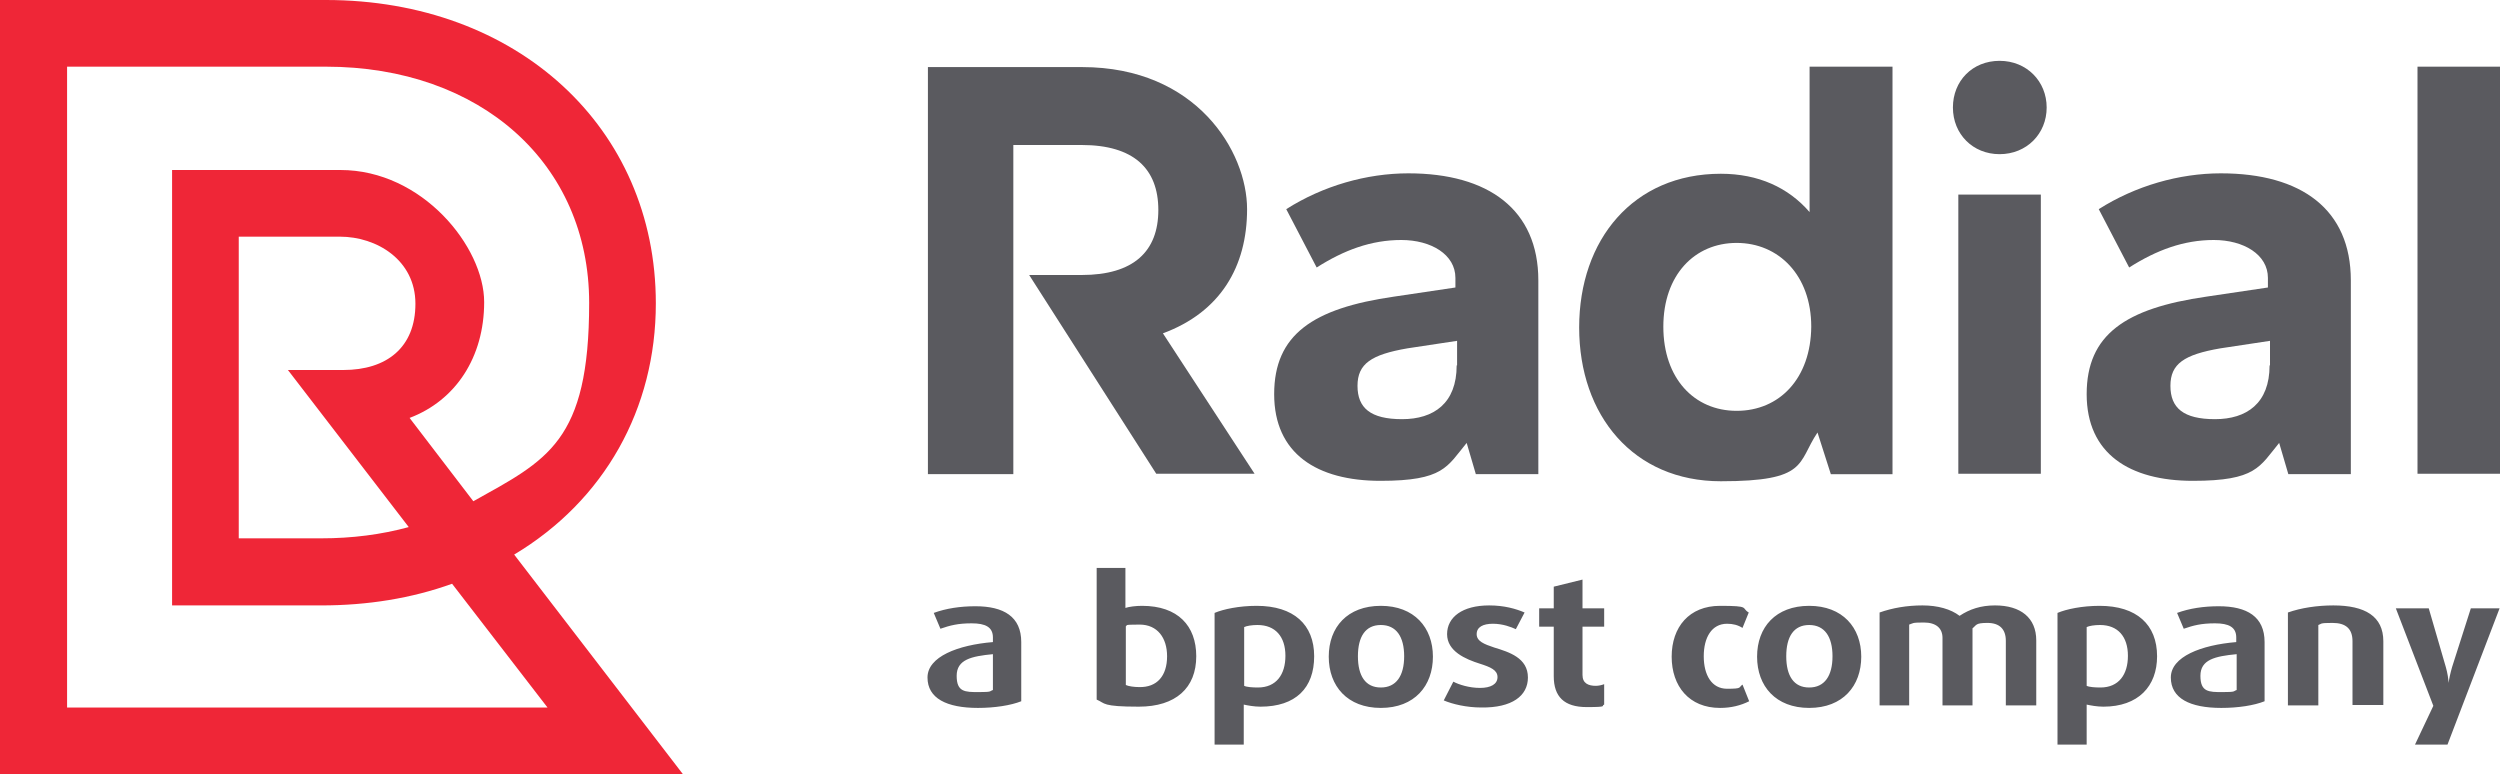
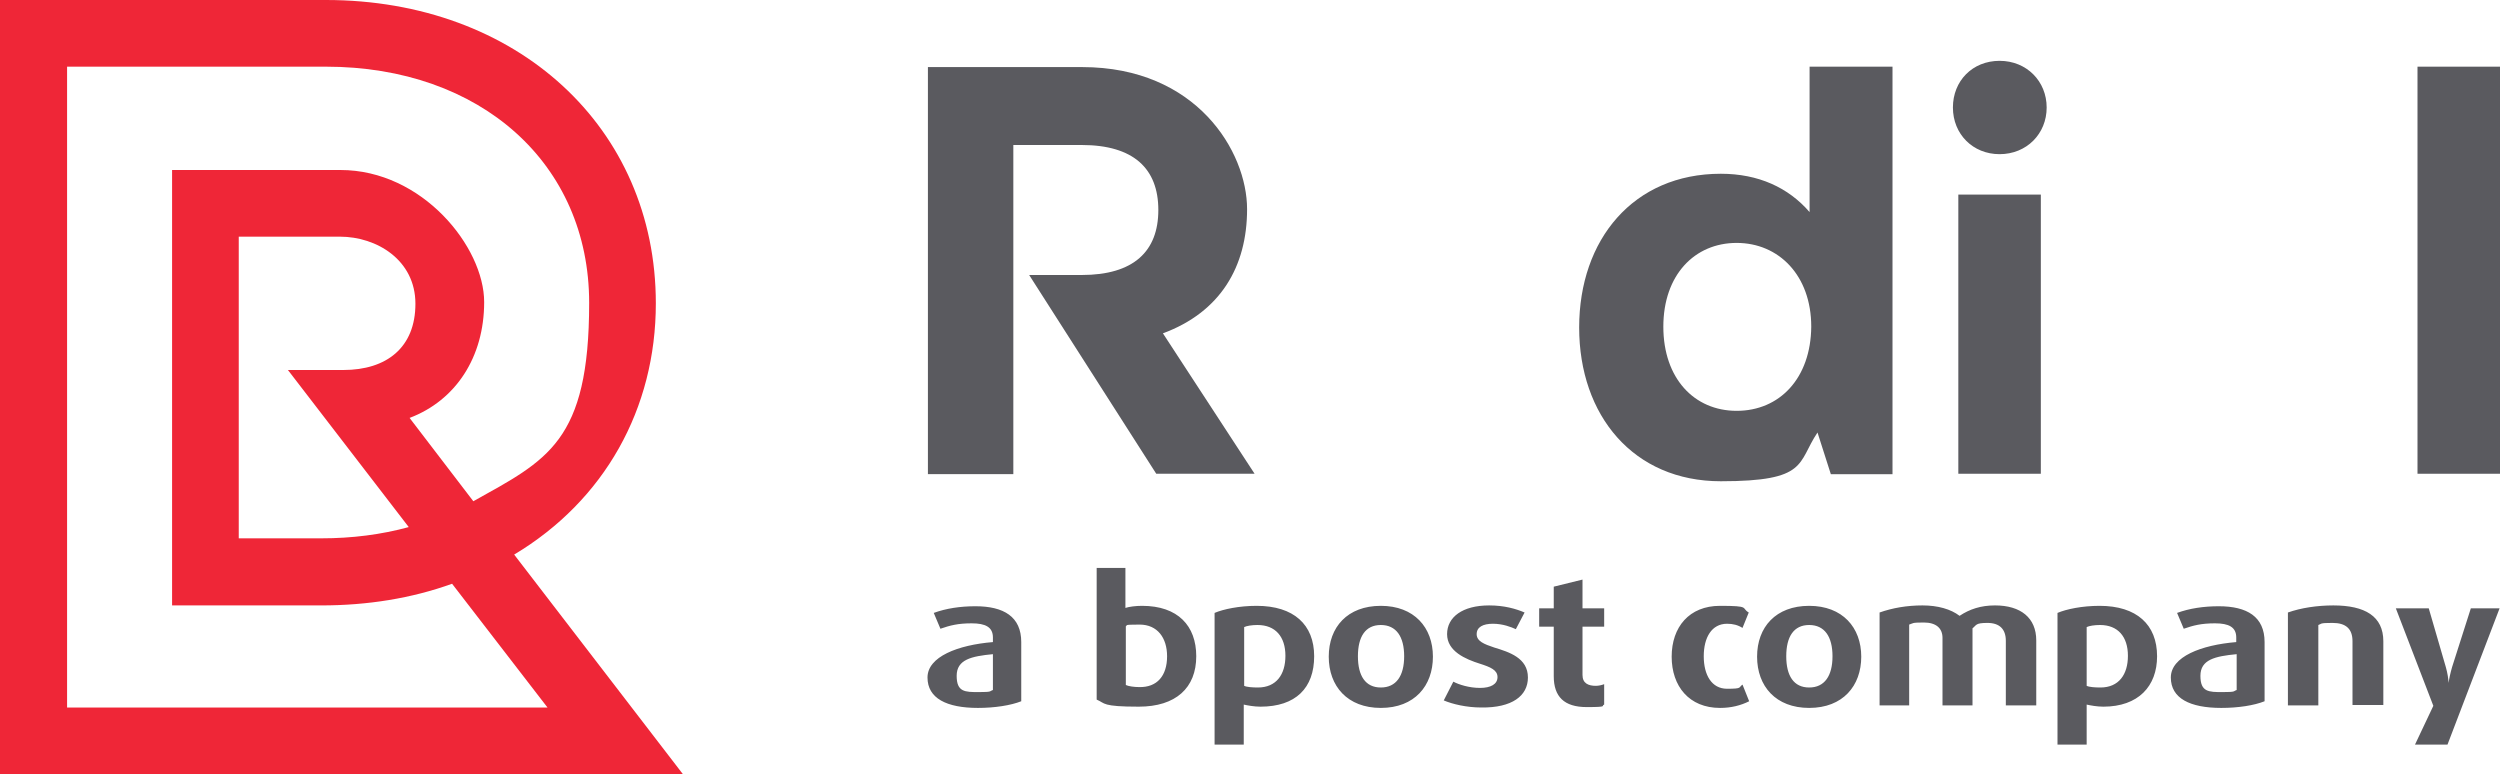
<svg xmlns="http://www.w3.org/2000/svg" id="layer" version="1.1" viewBox="0 0 600 185.8">
  <defs>
    <style>
      .st0 {
        fill: #5a5a5f;
      }

      .st1 {
        fill: #ef2637;
      }
    </style>
  </defs>
  <g>
    <path class="st1" d="M123.4,133.1c21.7-13,34-35,34-60.3C157.4,30.6,124.1,0,78.2,0H0v185.8h163.9l-40.5-52.7ZM16.1,16h62.1c37.2,0,63.2,23.3,63.2,56.7s-10.1,37.7-27.8,47.6l-15.3-20c11.1-4.2,17.9-14.6,17.9-27.8s-14.8-31.7-34.5-31.7h-40.4v104.5h35.8c11.1,0,21.7-1.7,31.4-5.2l22.9,29.7H16.1V16ZM98.1,126.5c-6.6,1.8-13.6,2.7-21,2.7h-19.8V56.8h24.3c8.8,0,18.1,5.6,18.1,16.1s-6.9,15.9-17.3,15.9h-13.3l29,37.7Z" />
    <g>
      <rect class="st0" x="580.2" y="16" width="19.8" height="97.7" />
-       <path class="st0" d="M533,41.6c-10,0-20.5,3-29.3,8.6l7.3,14c6.6-4.2,13.1-6.6,20.3-6.6s13,3.5,13,9.1v2.3l-14.8,2.2c-19.4,2.8-28.7,9.1-28.7,23.4s10.3,20.8,25.5,20.8,16-3.4,20.7-9.1l2.2,7.5h15v-46.5c0-17-11.8-25.7-31.2-25.7ZM544.7,87.7c0,9.1-5.5,12.9-13.1,12.9s-10.7-2.7-10.7-8,3.3-7.5,12-9l11.9-1.8v5.9h-.1Z" />
      <rect class="st0" x="470" y="46.7" width="19.8" height="67" />
      <path class="st0" d="M479.9,37c6.5,0,11.3-4.9,11.3-11.2s-4.8-11.2-11.3-11.2-11.2,4.8-11.2,11.2,4.8,11.2,11.2,11.2" />
      <path class="st0" d="M434.3,16v34.9c-5.1-5.9-12.3-9.2-21.3-9.2-21,0-34,15.8-34,36.9s13,36.9,34,36.9,18.3-4.4,23.2-11.7l3.2,10h14.8V16h-19.9ZM416.8,98.6c-10.2,0-17.6-7.8-17.6-20.2s7.5-20.1,17.6-20.1,17.9,7.8,17.9,20.1c-.1,12.4-7.6,20.2-17.9,20.2Z" />
-       <path class="st0" d="M338,41.6c-10,0-20.5,3-29.3,8.6l7.3,14c6.6-4.2,13.1-6.6,20.3-6.6s13,3.5,13,9.1v2.3l-14.8,2.2c-19.4,2.8-28.7,9.1-28.7,23.4s10.3,20.8,25.5,20.8,16-3.4,20.7-9.1l2.2,7.5h15v-46.5c0-17-12-25.7-31.2-25.7ZM349.6,87.7c0,9.1-5.5,12.9-13.1,12.9s-10.7-2.7-10.7-8,3.3-7.5,12-9l11.9-1.8v5.9h0Z" />
-       <path class="st0" d="M243.1,34.8h16.5c12.5,0,18.4,5.7,18.4,15.6s-5.9,15.6-18.4,15.6h-12.6l30.5,47.7h23.6l-22-33.7c13.8-5.1,20.2-16,20.2-29.8s-12.1-34.1-39.6-34.1h-37v97.7h20.5V34.8h-.1Z" />
+       <path class="st0" d="M243.1,34.8h16.5c12.5,0,18.4,5.7,18.4,15.6s-5.9,15.6-18.4,15.6h-12.6l30.5,47.7h23.6l-22-33.7c13.8-5.1,20.2-16,20.2-29.8s-12.1-34.1-39.6-34.1h-37v97.7h20.5V34.8Z" />
    </g>
  </g>
  <path class="st0" d="M234.7,169.9c-7.5,0-12.1-2.3-12.1-7.3s7.3-7.8,15.7-8.5v-1.1c0-2.5-1.8-3.4-5.1-3.4s-5.2.5-7.5,1.3l-1.6-3.8c3-1.1,6.4-1.6,10-1.6,6.8,0,11,2.5,11,8.6v14.2c-2.5,1-6.4,1.6-10.4,1.6ZM238.3,157c-5.2.5-8.7,1.3-8.7,5.2s2,3.9,5.3,3.9,2.5-.2,3.4-.5v-8.6ZM412.8,169.9c-7.4,0-11.6-5.2-11.6-12.3s4.2-12.2,11.6-12.2,5,.5,6.9,1.6l-1.5,3.7c-1.1-.7-2.3-1-3.7-1-3.7,0-5.6,3.3-5.6,7.8s1.9,7.8,5.6,7.8,2.7-.3,3.7-1l1.6,4c-2,1-4.3,1.6-7,1.6ZM481.4,169.3v-15.5c0-2.8-1.5-4.3-4.4-4.3s-2.6.5-3.6,1.3v18.5h-7.2v-16.2c0-2.3-1.5-3.7-4.5-3.7s-2.5.2-3.5.5v19.4h-7.1v-22.3c3.1-1.1,6.6-1.7,10.3-1.7s6.8.9,8.9,2.5c2.4-1.6,5.1-2.5,8.5-2.5,6.2,0,9.9,3,9.9,8.4v15.6h-7.3ZM533.1,169.9c-7.5,0-12.1-2.3-12.1-7.3s7.3-7.8,15.7-8.5v-1.1c0-2.5-1.8-3.4-5.1-3.4s-5.2.5-7.5,1.3l-1.6-3.8c3-1.1,6.4-1.6,10-1.6,6.8,0,11,2.5,11,8.6v14.2c-2.5,1-6.3,1.6-10.4,1.6ZM536.8,157c-5.2.5-8.7,1.3-8.7,5.2s2,3.9,5.3,3.9,2.5-.2,3.4-.5v-8.6h0ZM564.6,169.3v-15.4c0-3-1.6-4.4-4.8-4.4s-2.5.2-3.4.5v19.3h-7.3v-22.3c3.1-1.1,7-1.7,10.9-1.7,7.6,0,12,2.6,12,8.6v15.3h-7.4ZM587.5,178.7h-7.9l4.4-9.3-9-23.4h7.9l4.1,14.1c.4,1.4.6,2.8.7,3.8h0c0-.7.4-2.4.8-3.8l4.5-14.1h6.9l-12.5,32.7ZM302.5,169.6c-1.5,0-3.1-.3-4-.5v9.6h-7v-31.6c2.1-.9,5.9-1.7,10.1-1.7,8.9,0,13.8,4.5,13.8,12.1s-4.4,12.1-12.9,12.1ZM301.8,150c-1.3,0-2.6.2-3.2.5v14.1c.6.3,2,.4,3.3.4,4.4,0,6.6-3.1,6.6-7.6,0-4.6-2.4-7.4-6.7-7.4ZM504.8,169.6c-1.5,0-3.1-.3-4-.5v9.6h-7v-31.6c2.1-.9,5.9-1.7,10.1-1.7,8.9,0,13.8,4.5,13.8,12.1,0,7.2-4.5,12.1-12.9,12.1ZM504,150c-1.3,0-2.6.2-3.2.5v14.1c.6.3,2,.4,3.3.4,4.4,0,6.6-3.1,6.6-7.6,0-4.6-2.4-7.4-6.7-7.4ZM331.4,169.9c-8,0-12.5-5.2-12.5-12.3s4.5-12.2,12.5-12.2,12.5,5.2,12.5,12.2-4.4,12.3-12.5,12.3ZM331.4,150c-3.7,0-5.5,2.8-5.5,7.5s1.8,7.5,5.5,7.5,5.6-2.8,5.6-7.5-1.9-7.5-5.6-7.5ZM434.2,169.9c-8,0-12.5-5.2-12.5-12.3s4.5-12.2,12.5-12.2,12.5,5.2,12.5,12.2-4.4,12.3-12.5,12.3ZM434.2,150c-3.7,0-5.5,2.8-5.5,7.5s1.8,7.5,5.5,7.5,5.6-2.8,5.6-7.5-1.9-7.5-5.6-7.5ZM366.7,162.6c0-4.7-4.5-6.1-8.1-7.2-2.4-.8-4.2-1.5-4.2-3.2s1.5-2.5,3.9-2.5,4.4.8,5.5,1.3l2.1-4c-2.1-.9-4.9-1.7-8.5-1.7-6.4,0-10.1,2.8-10.1,6.9s4.4,6,7.9,7.1c2.5.8,4.2,1.5,4.2,3.2s-1.6,2.6-4.2,2.6-5.1-.8-6.4-1.5l-2.3,4.5c2.1.9,5.5,1.7,9,1.7,7.4.1,11.2-2.8,11.2-7.2ZM385,169.1v-4.9c-.5.2-1.3.4-2,.4-1.8,0-3.2-.6-3.2-2.6v-11.6h5.2v-4.4h-5.2v-6.9l-6.9,1.7v5.2h-3.5v4.4h3.5v11.9c0,4.9,2.5,7.4,7.9,7.4s3.3-.3,4.2-.6ZM287.1,157.5c0,7.6-4.9,12.1-13.8,12.1s-8-.8-10.1-1.7v-31.6h6.9v9.6c.9-.3,2.5-.5,4-.5,8.6,0,13,4.8,13,12.1ZM280.1,157.5c0-4.4-2.3-7.6-6.6-7.6s-2.7.2-3.3.4v14.1c.6.3,2,.5,3.2.5,4.3.1,6.7-2.7,6.7-7.4Z" />
</svg>